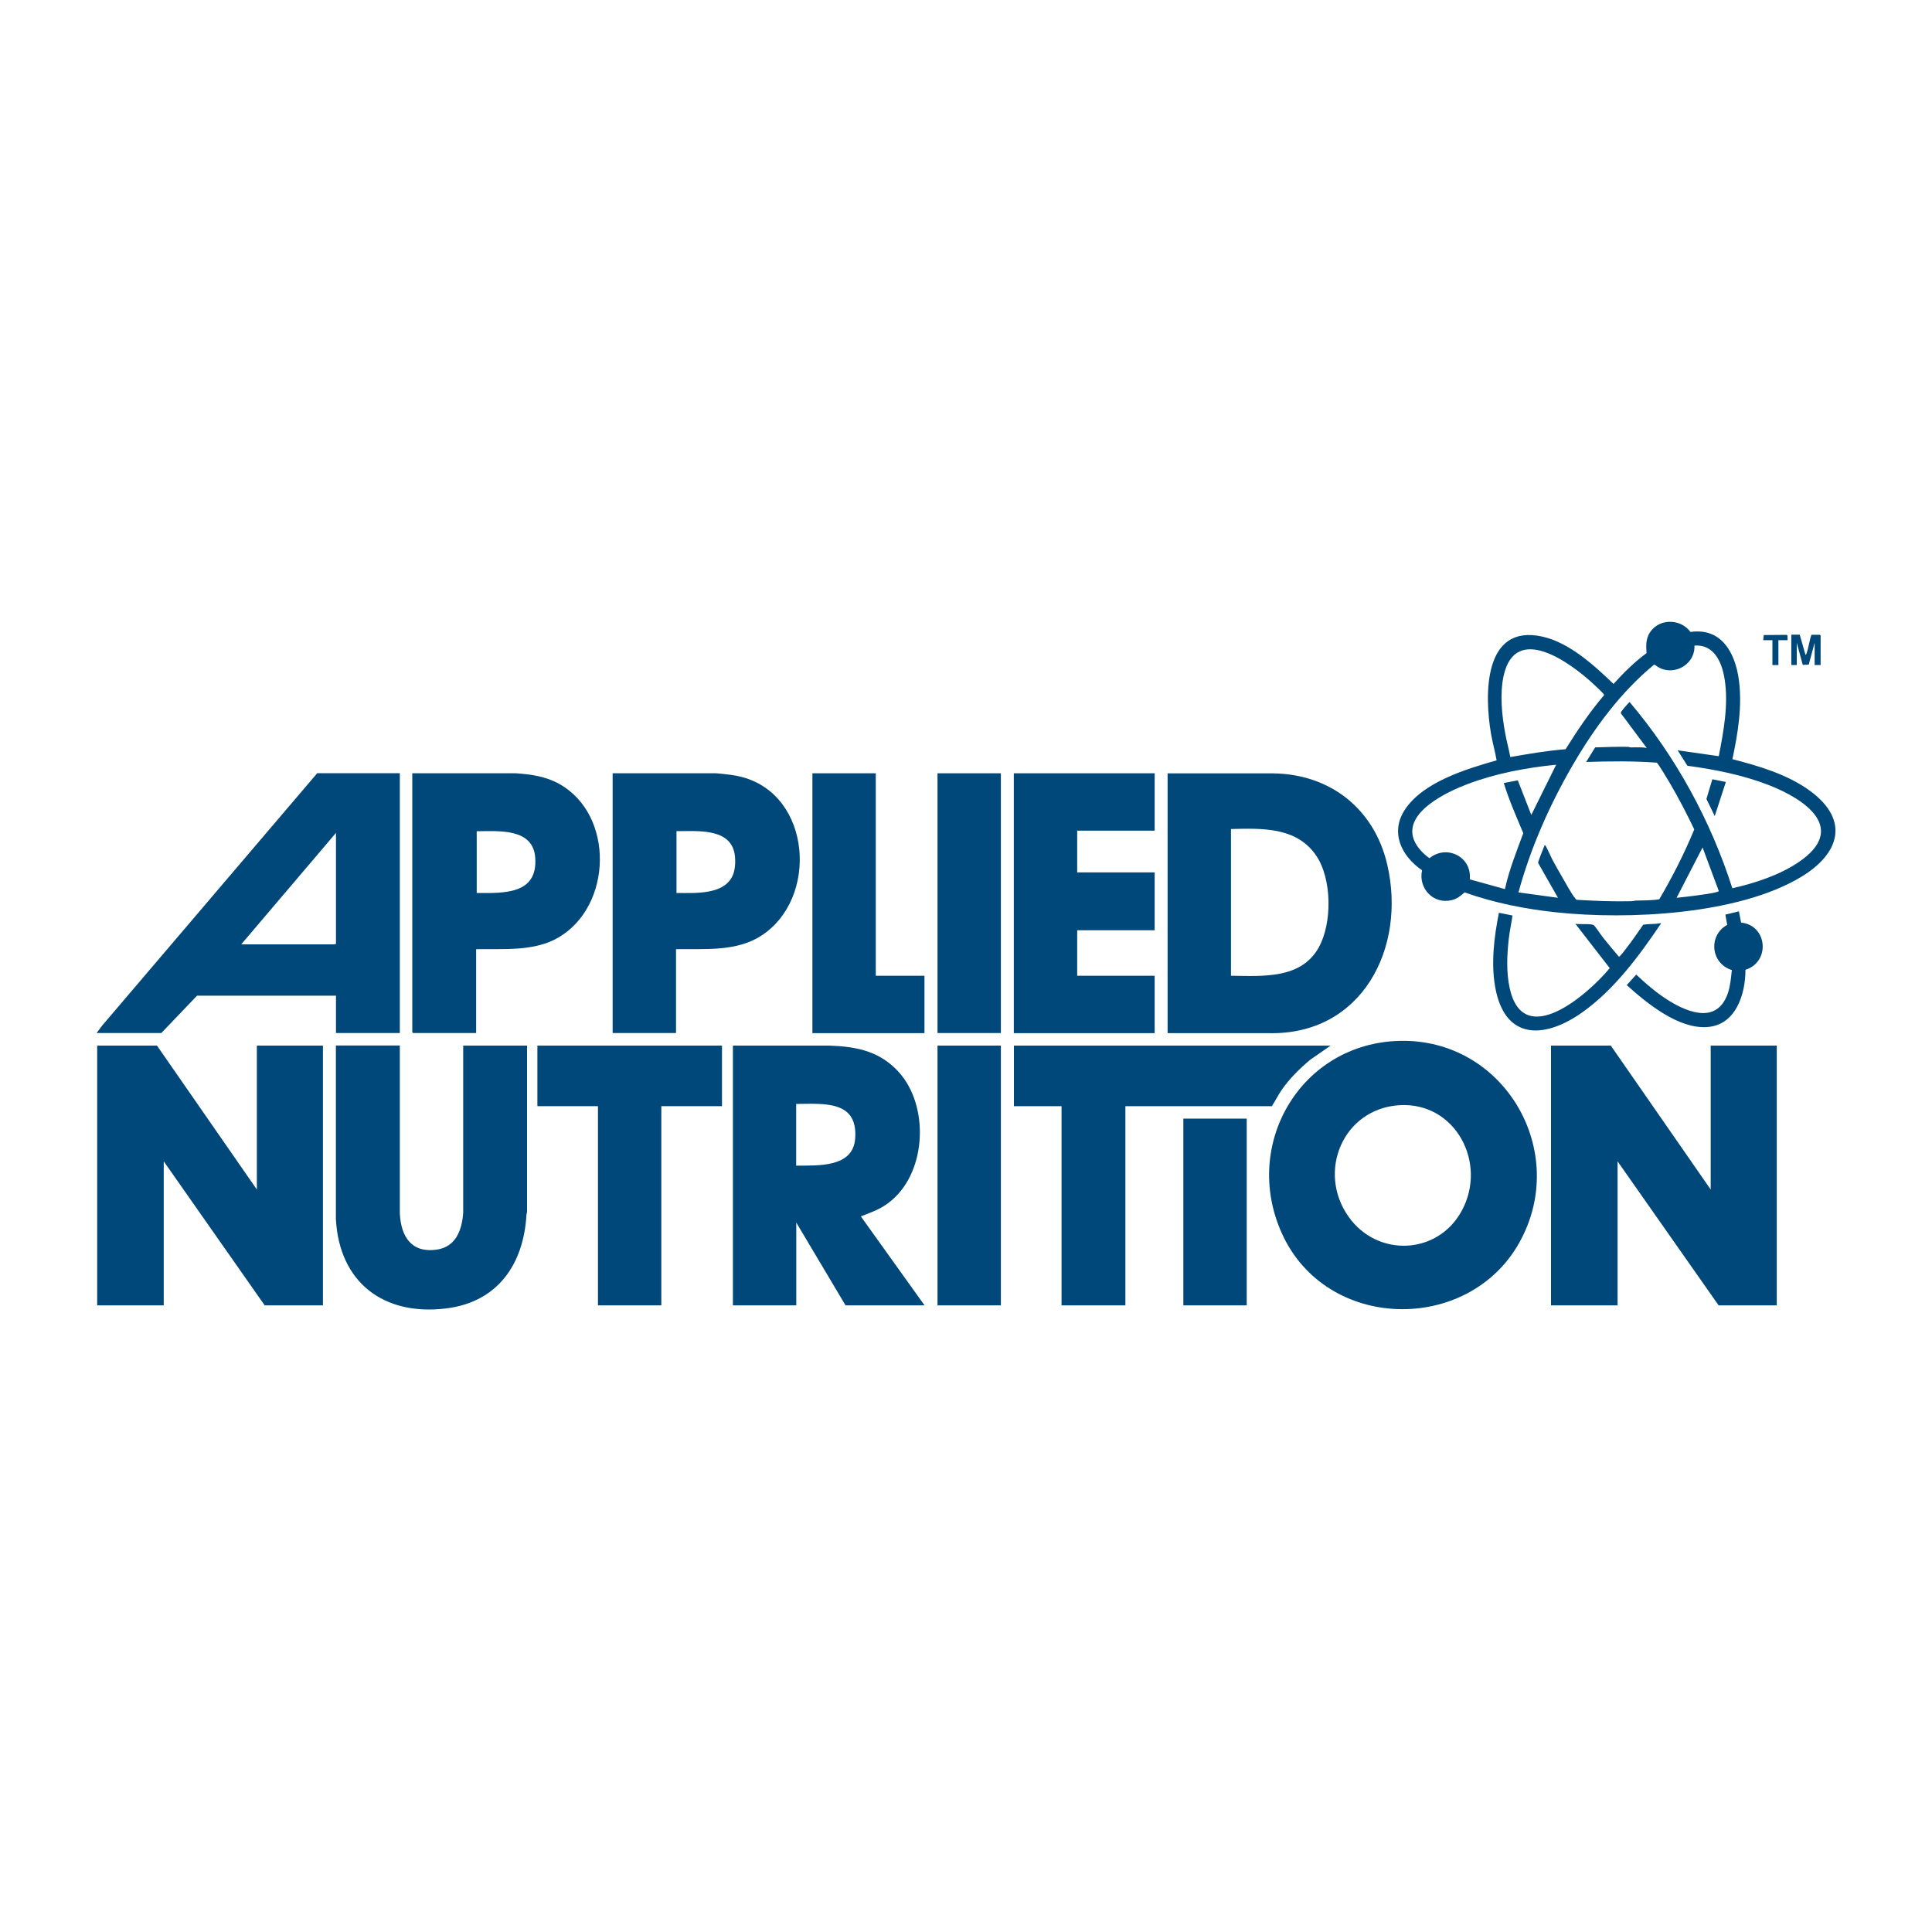
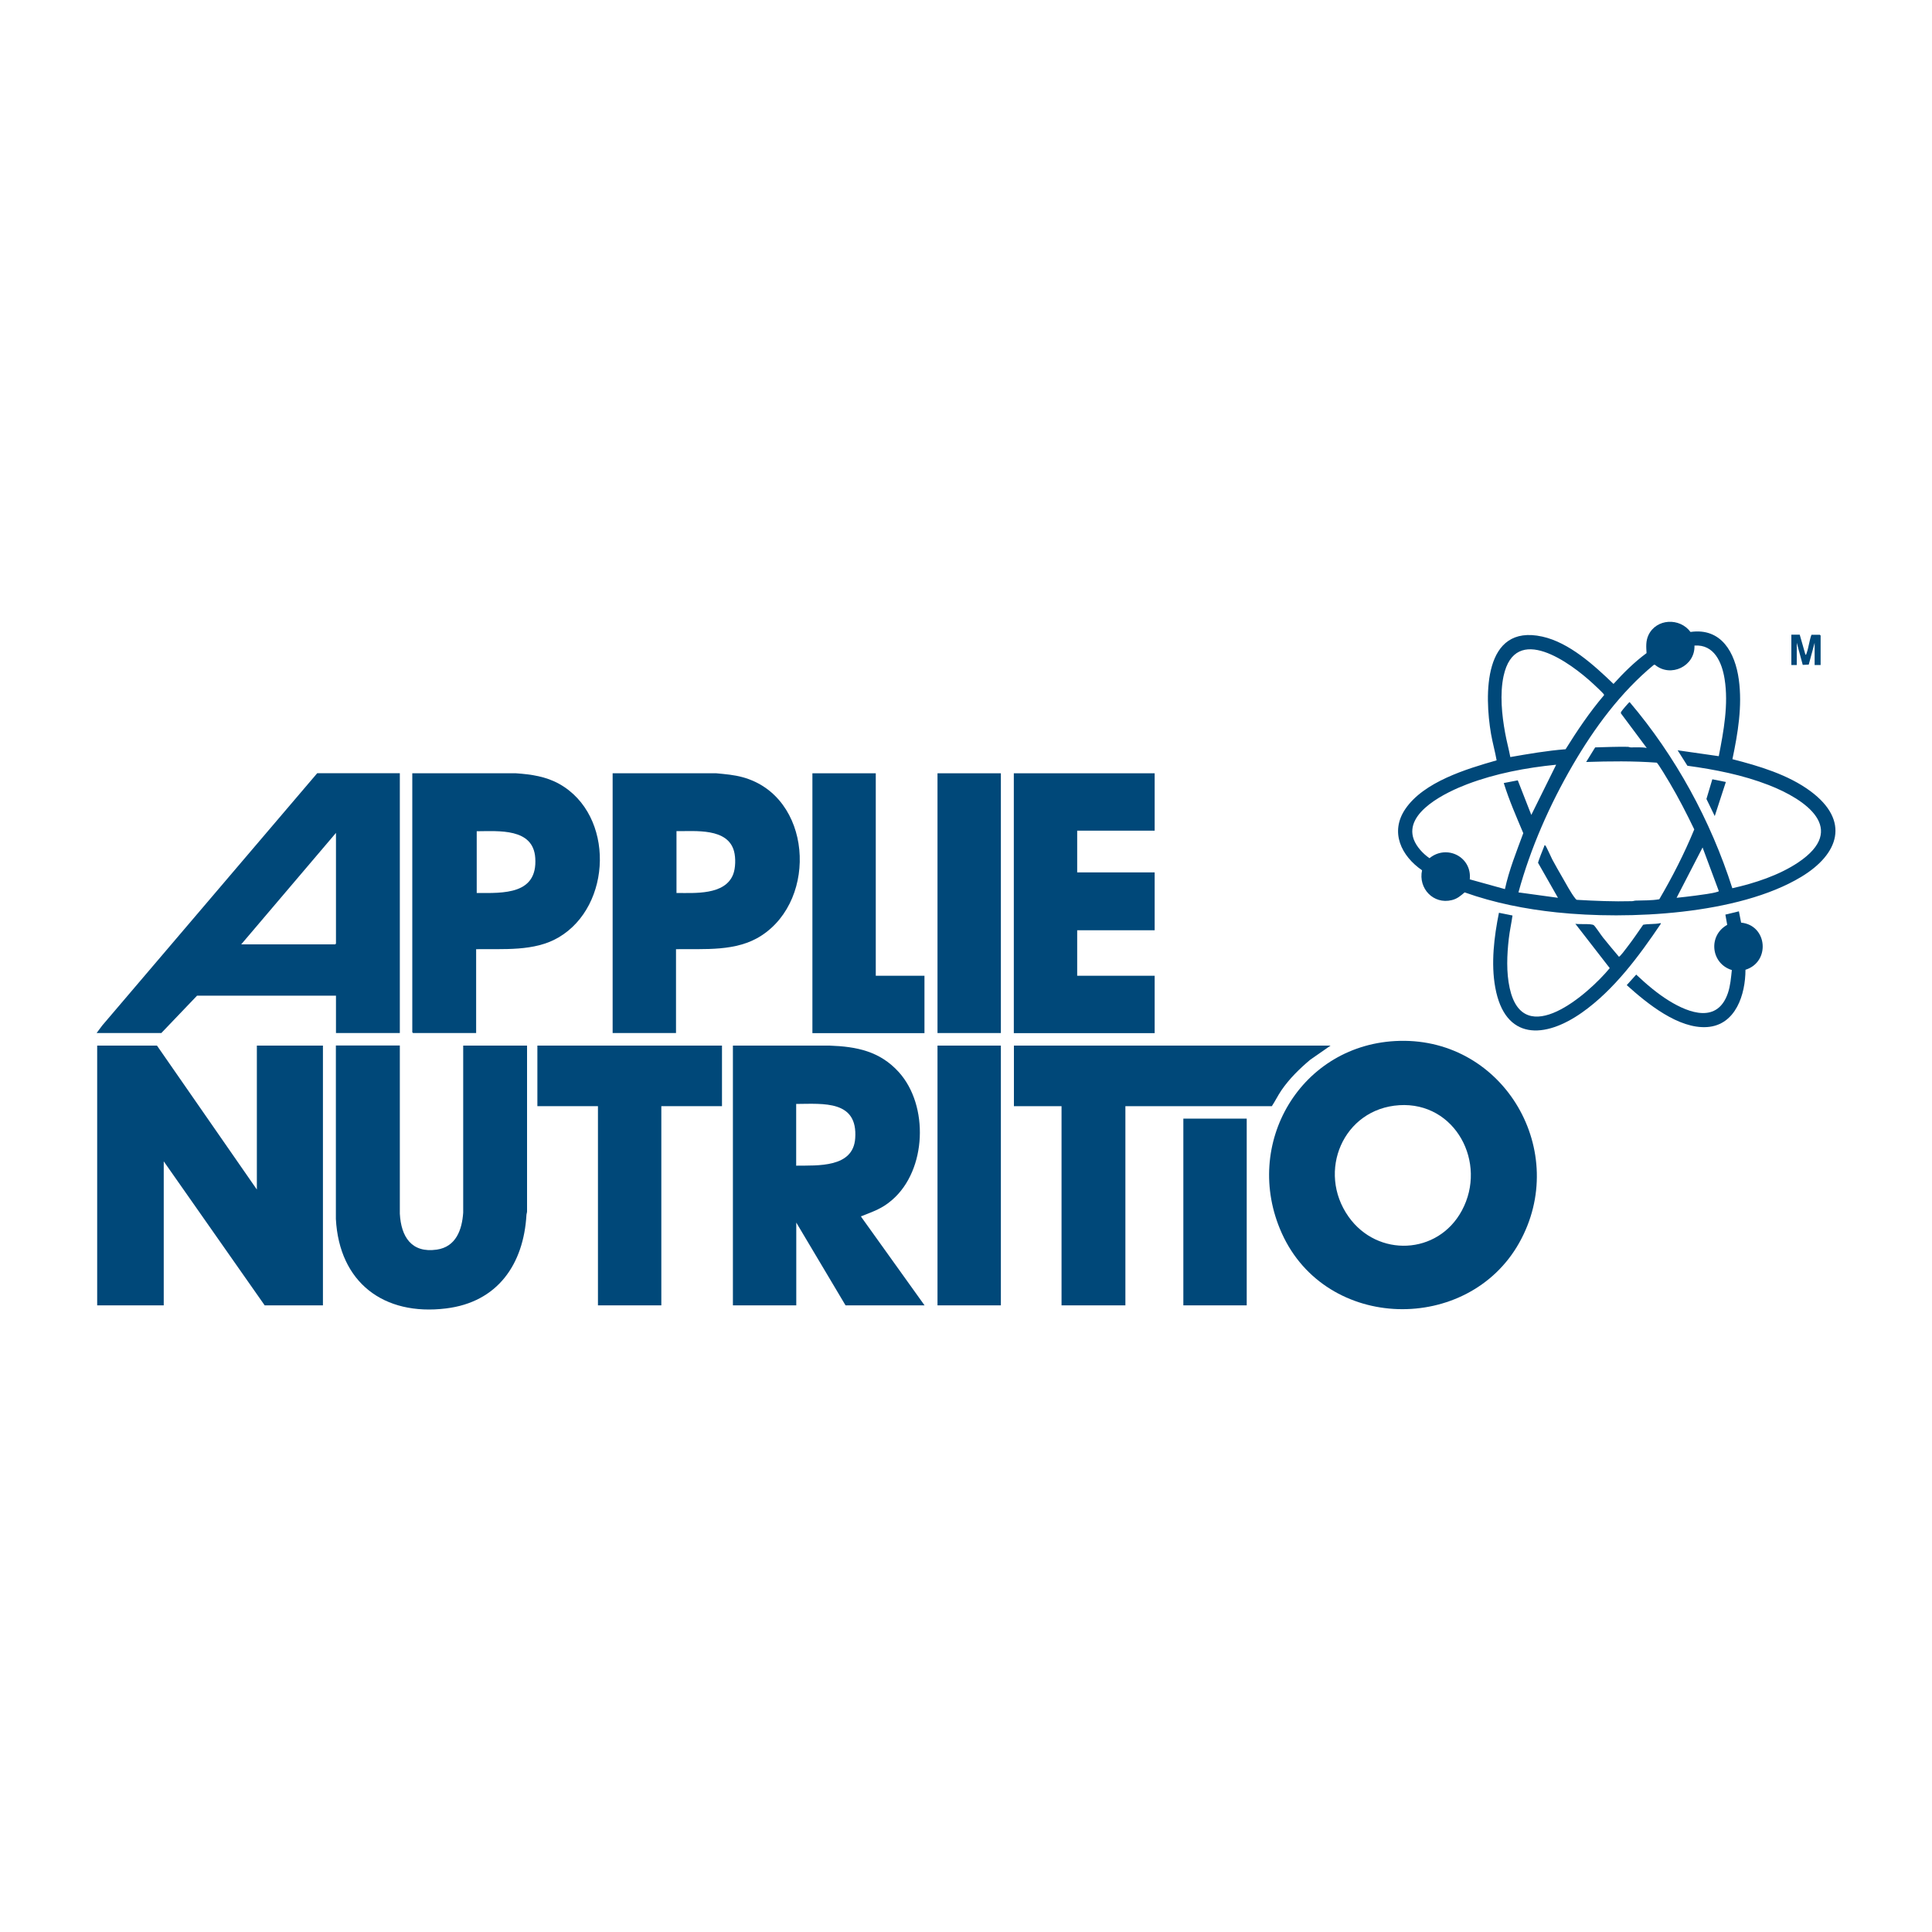
<svg xmlns="http://www.w3.org/2000/svg" id="Wortmarke" version="1.1" viewBox="0 0 200 200">
  <defs>
    <style>
      .st0 {
        fill: #004879;
      }
    </style>
  </defs>
-   <polygon class="st0" points="177.09 123.14 177.09 108.24 183.93 108.24 183.93 135.13 177.91 135.13 167.45 120.22 167.45 135.13 160.56 135.13 160.56 108.24 166.75 108.24 177.09 123.14" />
  <polygon class="st0" points="26.59 123.14 26.59 108.24 33.43 108.24 33.43 135.13 27.4 135.13 16.95 120.22 16.95 135.13 10.06 135.13 10.06 108.24 16.25 108.24 26.59 123.14" />
  <path class="st0" d="M144.91,107.75c10.84-.25,17.65,11.5,12.35,20.92s-19.98,9.18-24.57-1.01c-4.16-9.24,2-19.68,12.22-19.91ZM144.85,114.41c-5.81.37-8.55,6.87-5.25,11.54,3,4.24,9.25,3.97,11.73-.63,2.67-4.94-.67-11.28-6.49-10.91Z" />
-   <path class="st0" d="M120.87,106.95v-26.89h10.9c5.92.06,10.48,3.66,11.83,9.41,2.03,8.68-2.63,17.71-12.27,17.48h-10.46ZM127.43,101.01c3.25.03,7.22.37,9.07-2.9,1.42-2.52,1.4-7.12-.25-9.54-2.02-2.97-5.6-2.83-8.82-2.75v15.18Z" />
  <path class="st0" d="M41.39,80.05v26.89h-6.61v-3.87h-14.38l-3.7,3.87h-6.7l.59-.79,22.25-26.11h8.55ZM24.97,97.76h9.73l.08-.08v-11.46l-9.81,11.54Z" />
  <path class="st0" d="M75.86,108.24h10.01c2.82.1,5.21.58,7.17,2.74,3.13,3.46,2.89,10.13-.67,13.22-1.04.91-1.9,1.18-3.14,1.68-.06.02-.1-.03-.08.09l6.56,9.16h-8.18l-5.1-8.57v8.57h-6.56v-26.89ZM82.42,120.67c2.24-.03,5.9.23,6.11-2.83.28-3.95-3.25-3.58-6.11-3.56v6.39Z" />
  <path class="st0" d="M41.39,108.24v17.4c.13,2.38,1.2,4.1,3.83,3.72,1.98-.29,2.61-2.05,2.73-3.83v-17.29s6.61,0,6.61,0v17.17c0,.11-.05.22-.06.33-.29,5.13-2.98,9.06-8.33,9.71-6.45.79-11.05-2.69-11.4-9.26v-17.96h6.62Z" />
  <path class="st0" d="M49.29,98.26v8.68h-6.53l-.08-.08v-26.81h10.74c1.58.11,3.1.33,4.49,1.11,5.72,3.22,5.48,12.63-.1,15.89-2.51,1.47-5.71,1.16-8.52,1.21ZM49.35,92.44c2.79.02,6.31.17,6.06-3.62-.2-3.12-3.78-2.78-6.06-2.77v6.39Z" />
  <path class="st0" d="M69.98,98.26v8.68h-6.56v-26.89h10.74c.93.09,1.83.16,2.73.41,7.14,1.96,7.83,12.58,1.92,16.4-2.59,1.68-5.88,1.35-8.83,1.4ZM70.03,92.44c1.88,0,5.01.24,5.86-1.91.26-.65.28-1.72.1-2.4-.65-2.45-4.01-2.07-5.96-2.09v6.39Z" />
  <path class="st0" d="M179.34,78.59c2.77.71,5.77,1.6,8.09,3.32,4.09,3.04,2.97,6.49-.98,8.87-6.51,3.92-17.89,4.45-25.3,3.67-3.24-.34-6.47-.98-9.53-2.07-.43.36-.76.66-1.33.8-1.9.47-3.49-1.21-3.08-3.09-2.15-1.48-3.35-3.94-1.74-6.33,1.91-2.83,6.34-4.16,9.46-5.05-.16-.91-.42-1.82-.58-2.74-.68-3.97-.83-11.43,5.31-10.07,2.8.62,5.36,2.97,7.37,4.9,1.05-1.16,2.16-2.26,3.42-3.19-.04-.66-.09-1.25.2-1.87.82-1.72,3.24-1.82,4.35-.32,3.21-.46,4.62,2.16,5,4.92s-.1,5.58-.66,8.25ZM177.93,78.26c.5-2.57,1.02-5.35.6-7.97-.27-1.7-1.07-3.61-3.12-3.46.08,2.13-2.46,3.35-4.09,1.99h-.11c-3.44,2.84-6.16,6.53-8.4,10.38-2.39,4.11-4.37,8.59-5.62,13.18l4.09.56-2.06-3.62c-.01-.09.54-1.51.63-1.7.03-.06,0-.14.11-.11.08.02.62,1.26.73,1.46.33.61.68,1.23,1.03,1.83s.91,1.66,1.34,2.19c.05.06.09.13.18.16,1.89.11,3.8.19,5.7.14.13,0,.26-.06.39-.06.81-.03,1.64,0,2.44-.14,1.36-2.32,2.59-4.73,3.62-7.23-.79-1.64-1.62-3.26-2.55-4.83-.16-.27-1.21-2.04-1.34-2.08-2.43-.18-4.88-.15-7.3-.07l.93-1.51c1.12-.03,2.23-.08,3.36-.06.12,0,.23.06.33.06.55.01,1.11-.05,1.65.06l-2.67-3.58c-.03-.09.02-.15.06-.22.07-.11.77-.95.84-.95,4.76,5.61,8.39,12.26,10.63,19.27,2.32-.52,4.83-1.34,6.82-2.67,5.18-3.48.76-6.53-3.05-8.01-2.7-1.05-5.56-1.61-8.42-2l-1.01-1.6,4.26.61ZM156.35,78.37c1.9-.33,3.79-.66,5.72-.81,1.21-1.94,2.48-3.83,3.96-5.57.04-.04.02-.07,0-.11-.07-.13-.92-.93-1.1-1.09-2.36-2.19-8.07-6.37-9.28-.81-.4,1.86-.18,4.04.16,5.89.15.84.38,1.67.54,2.51ZM161.12,79.16c-3.13.31-6.32.91-9.26,2.03-2.05.78-6.54,2.88-5.51,5.7.28.76.97,1.5,1.63,1.95,1.79-1.46,4.41-.13,4.17,2.19l3.64,1.01c.43-1.99,1.2-3.89,1.9-5.79-.72-1.71-1.47-3.41-2.02-5.19l1.45-.28,1.4,3.58,2.58-5.21ZM173.56,92.94c.66-.07,1.32-.14,1.98-.23.61-.09,1.7-.21,2.25-.39.06-.02.11-.02.14-.08l-1.68-4.51-2.69,5.21Z" />
  <polygon class="st0" points="119.53 80.05 119.53 85.99 111.51 85.99 111.51 90.31 119.53 90.31 119.53 96.3 111.51 96.3 111.51 101.01 119.53 101.01 119.53 106.95 104.95 106.95 104.95 80.05 119.53 80.05" />
  <path class="st0" d="M137.74,108.24l-2.1,1.46c-1.11.93-2.17,1.97-2.99,3.17-.36.53-.64,1.11-.99,1.64h-15.16v20.62h-6.61v-20.62h-4.93v-6.27h32.79Z" />
  <polygon class="st0" points="74.74 108.24 74.74 114.51 68.46 114.51 68.46 135.13 61.9 135.13 61.9 114.51 55.63 114.51 55.63 108.24 74.74 108.24" />
  <polygon class="st0" points="90.66 80.05 90.66 101.01 95.7 101.01 95.7 106.95 84.1 106.95 84.1 80.05 90.66 80.05" />
  <rect class="st0" x="97.05" y="80.05" width="6.56" height="26.89" />
  <rect class="st0" x="97.05" y="108.24" width="6.56" height="26.89" />
  <rect class="st0" x="122.5" y="115.8" width="6.56" height="19.33" />
  <path class="st0" d="M156.57,94.79c-.11.8-.29,1.58-.38,2.38-.19,1.66-.27,3.47.09,5.11,1.42,6.52,8.16.61,10.36-2.06l-3.56-4.59c.41.08,1.62-.04,1.9.14.14.09.78,1.06.96,1.28.54.67,1.09,1.33,1.65,1.99.1.02.72-.81.83-.96.59-.76,1.13-1.56,1.68-2.35.56-.11,1.18-.04,1.75-.16.07-.01.1,0,.07.07-2.25,3.33-4.83,6.83-8.14,9.17-3.88,2.74-7.99,2.91-8.99-2.58-.46-2.5-.12-5.27.38-7.74l1.39.28Z" />
  <path class="st0" d="M180.01,94.34l.23,1.17c2.73.27,3.05,4.07.45,4.88,0,2.53-.99,5.72-3.96,5.93s-6.21-2.43-8.33-4.34l.98-1.09c1.05.99,2.17,1.95,3.4,2.71,2.14,1.32,5.02,2.33,6.09-.79.26-.77.32-1.58.41-2.39-2.19-.68-2.47-3.58-.48-4.68l-.19-1.06,1.4-.34Z" />
  <path class="st0" d="M186.31,65.71l.59,2.07c.09,0,.09-.08.11-.14.22-.59.29-1.33.51-1.93h.87l.08.08v3.05h-.62v-2.3l-.61,2.26-.62.03-.62-2.29v2.3h-.56v-3.14h.87Z" />
-   <polygon class="st0" points="185.05 66.27 184.1 66.27 184.1 68.85 183.48 68.85 183.48 66.27 182.53 66.27 182.58 65.74 184.96 65.72 185.04 65.8 185.05 66.27" />
  <polygon class="st0" points="178.66 80.95 177.51 84.48 176.65 82.71 177.26 80.67 178.66 80.95" />
</svg>